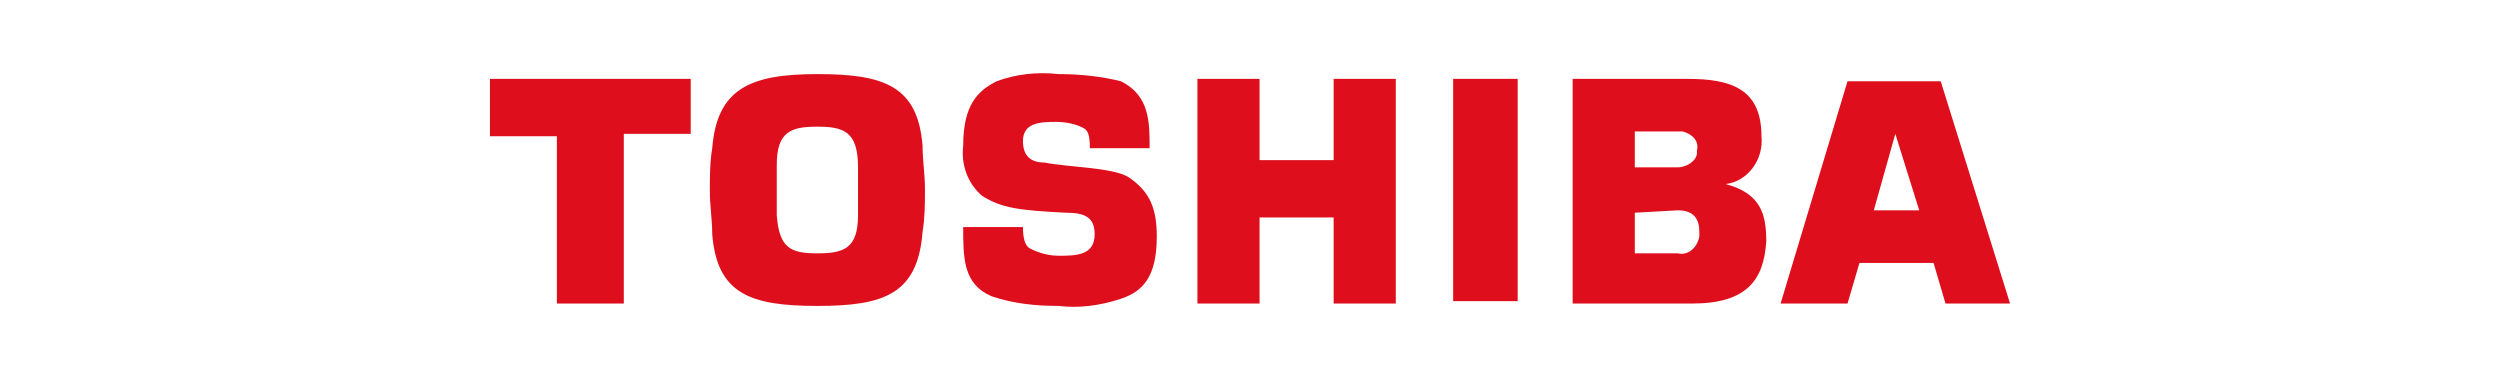
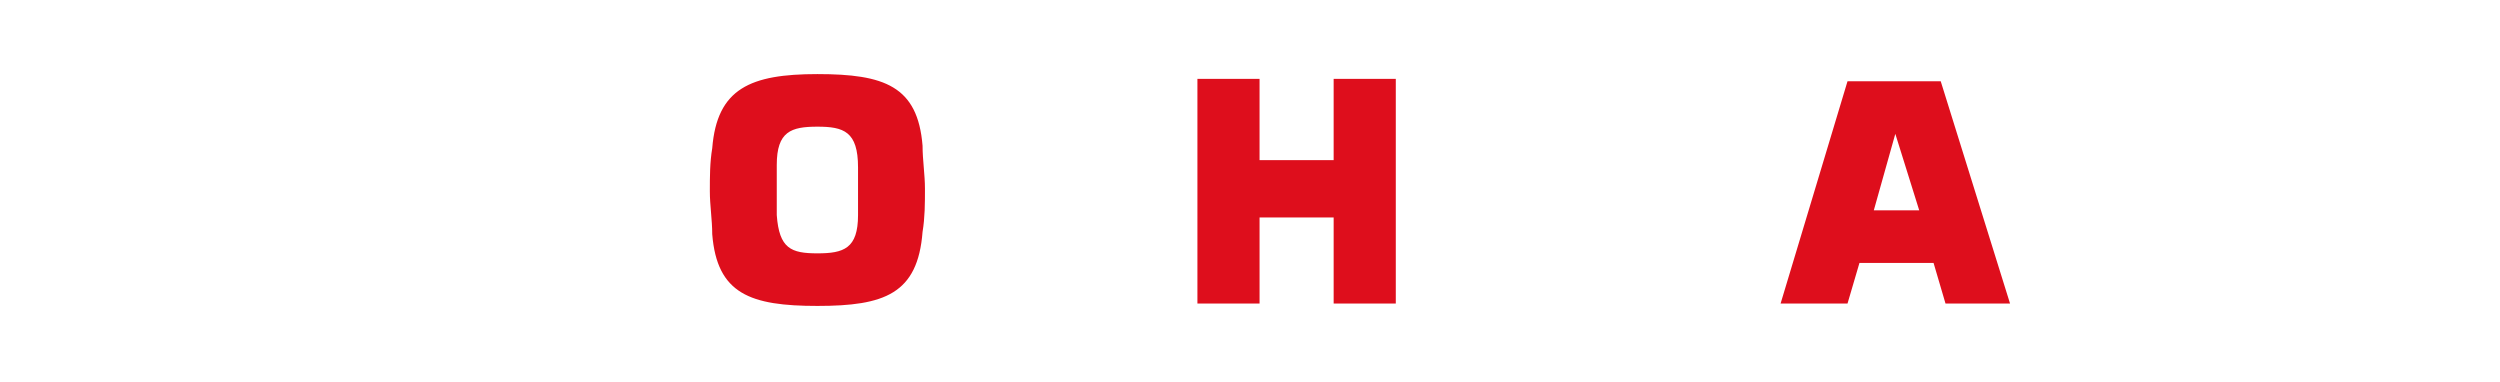
<svg xmlns="http://www.w3.org/2000/svg" version="1.1" id="vector" x="0px" y="0px" viewBox="0 0 104.6 16" style="enable-background:new 0 0 104.6 16;" xml:space="preserve">
  <style type="text/css">
	.st0{fill:#DE0E1C;}
</style>
  <path id="Path_1" class="st0" d="M79.3,5.6l-0.9,3.2h1.9L79.3,5.6L79.3,5.6z M84.1,12.7h-2.7L80.9,11h-3.1l-0.5,1.7h-2.8l2.8-9.3  h3.9L84.1,12.7" />
  <path id="Path_2" class="st0" d="M34.2,5.3c-1.1,0-1.7,0.2-1.7,1.6V9c0.1,1.4,0.6,1.6,1.7,1.6c1.1,0,1.7-0.2,1.7-1.6V7  C35.9,5.5,35.3,5.3,34.2,5.3 M34.2,12.8c-2.8,0-4.2-0.5-4.4-3c0-0.6-0.1-1.2-0.1-1.8c0-0.6,0-1.2,0.1-1.8c0.2-2.5,1.6-3.1,4.4-3.1  s4.2,0.5,4.4,3c0,0.6,0.1,1.2,0.1,1.8s0,1.2-0.1,1.8C38.4,12.3,37,12.8,34.2,12.8" />
-   <path id="Path_3" class="st0" d="M26.1,12.7h-2.8v-7h-2.8V3.3h8.4v2.3h-2.8V12.7z" />
-   <rect id="Rectangle_1" x="60.8" y="3.3" class="st0" width="2.7" height="9.3" />
  <path id="Path_4" class="st0" d="M58.4,12.7h-2.6V9.1h-3.1v3.6h-2.6V3.3h2.6v3.4h3.1V3.3h2.6L58.4,12.7z" />
-   <path id="Path_5" class="st0" d="M68.4,5.5V7h1.8C70.6,7,71,6.7,71,6.4c0,0,0-0.1,0-0.1c0.1-0.4-0.2-0.7-0.6-0.8c-0.1,0-0.1,0-0.2,0  L68.4,5.5 M68.4,8.9v1.7h1.8c0.4,0.1,0.8-0.2,0.9-0.7c0,0,0,0,0,0c0-0.1,0-0.1,0-0.2c0-0.5-0.2-0.9-0.9-0.9L68.4,8.9 M70.8,12.7h-5  V3.3h4.8c1.8,0,3.1,0.4,3.1,2.4c0.1,1-0.6,1.9-1.5,2c1.5,0.4,1.7,1.3,1.7,2.4C73.8,11.7,73.1,12.7,70.8,12.7" />
-   <path id="Path_6" class="st0" d="M44.3,12.8c-1,0-1.9-0.1-2.8-0.4c-1.2-0.5-1.2-1.6-1.2-2.9h2.5c0,0.5,0.1,0.8,0.3,0.9  c0.4,0.2,0.8,0.3,1.2,0.3c0.7,0,1.5,0,1.5-0.9c0-0.7-0.4-0.9-1.2-0.9c-2-0.1-2.7-0.2-3.5-0.7c-0.6-0.5-0.9-1.3-0.8-2.1  c0-1.7,0.6-2.3,1.4-2.7c0.8-0.3,1.7-0.4,2.6-0.3c0.9,0,1.8,0.1,2.6,0.3c1.2,0.6,1.2,1.7,1.2,2.8h-2.5c0-0.6-0.1-0.7-0.2-0.8  c-0.3-0.2-0.8-0.3-1.2-0.3c-0.6,0-1.4,0-1.4,0.8c0,0.6,0.3,0.9,0.9,0.9C44.7,7,46.5,7,47.2,7.4c0.9,0.6,1.2,1.3,1.2,2.5  c0,1.7-0.6,2.3-1.5,2.6C46,12.8,45.1,12.9,44.3,12.8" />
</svg>